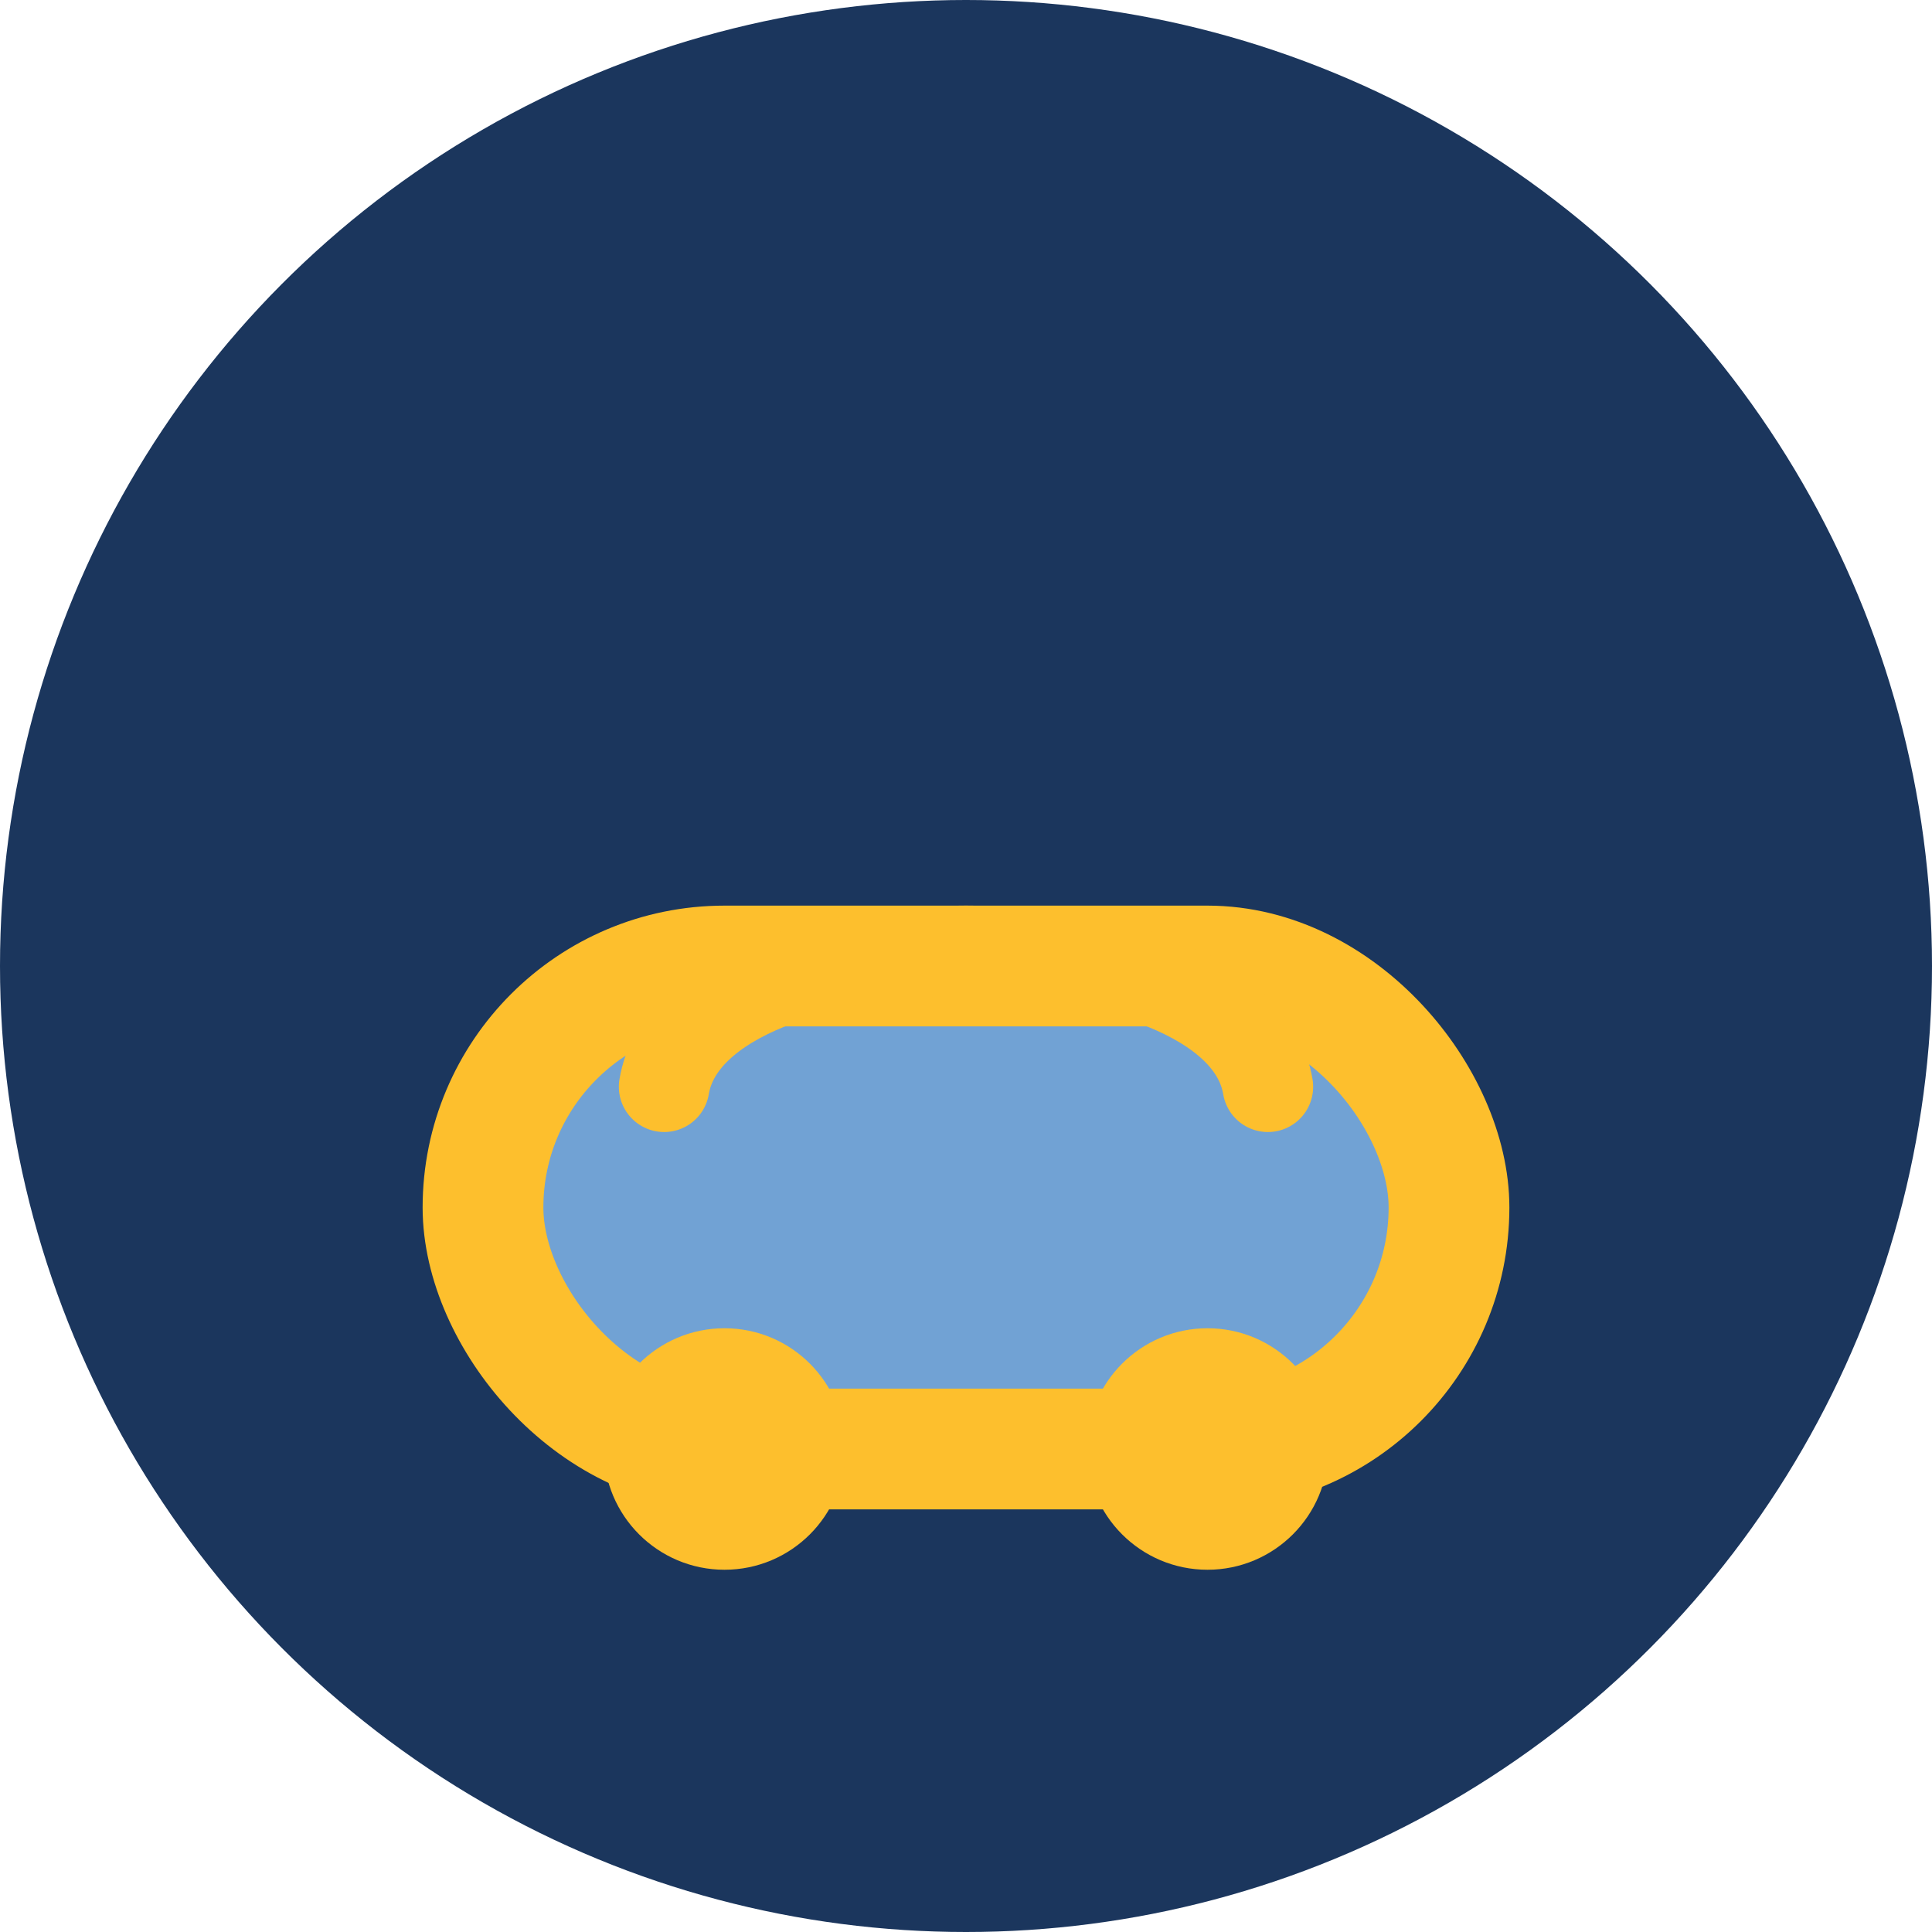
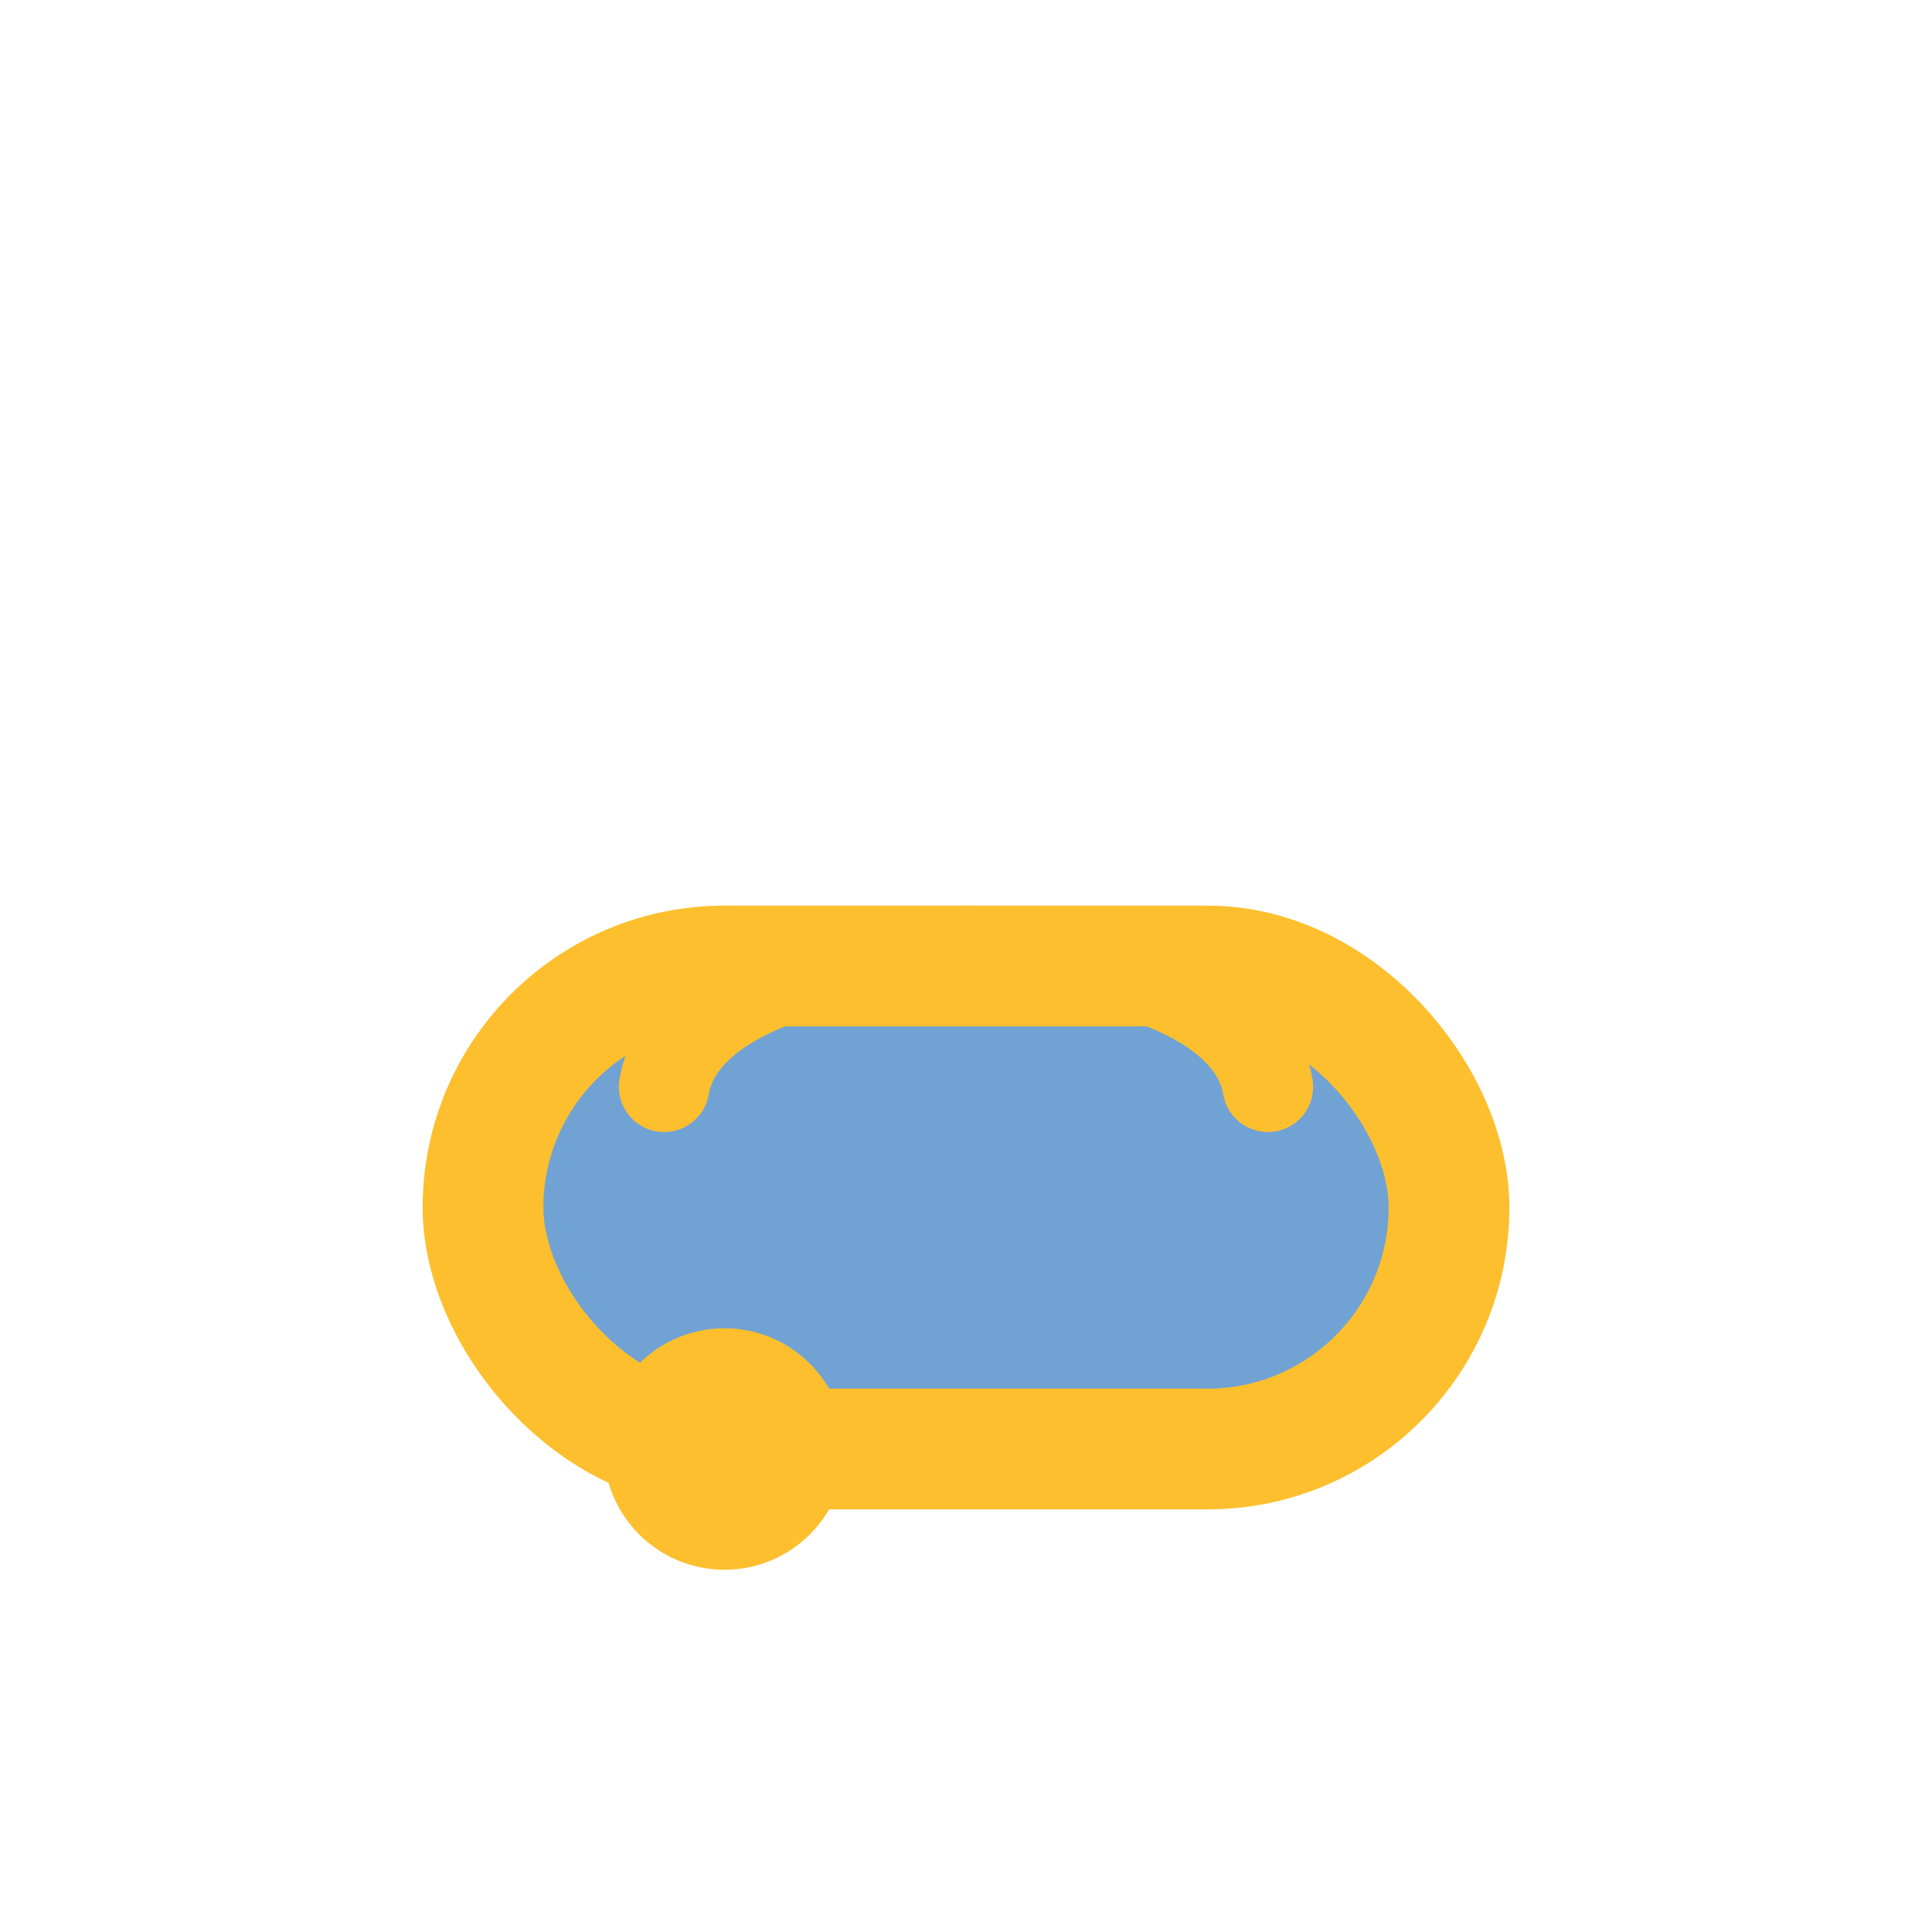
<svg xmlns="http://www.w3.org/2000/svg" width="32" height="32" viewBox="0 0 32 32">
-   <circle cx="16" cy="16" r="16" fill="#1B365D" />
  <rect x="8" y="16" width="16" height="8" rx="4" fill="#71A2D4" stroke="#FDBF2D" stroke-width="2" />
  <circle cx="12" cy="24" r="2" fill="#FDBF2D" />
-   <circle cx="20" cy="24" r="2" fill="#FDBF2D" />
  <path d="M11 18c.5-3 9.5-3 10 0" fill="none" stroke="#FDBF2D" stroke-width="1.5" stroke-linecap="round" />
</svg>